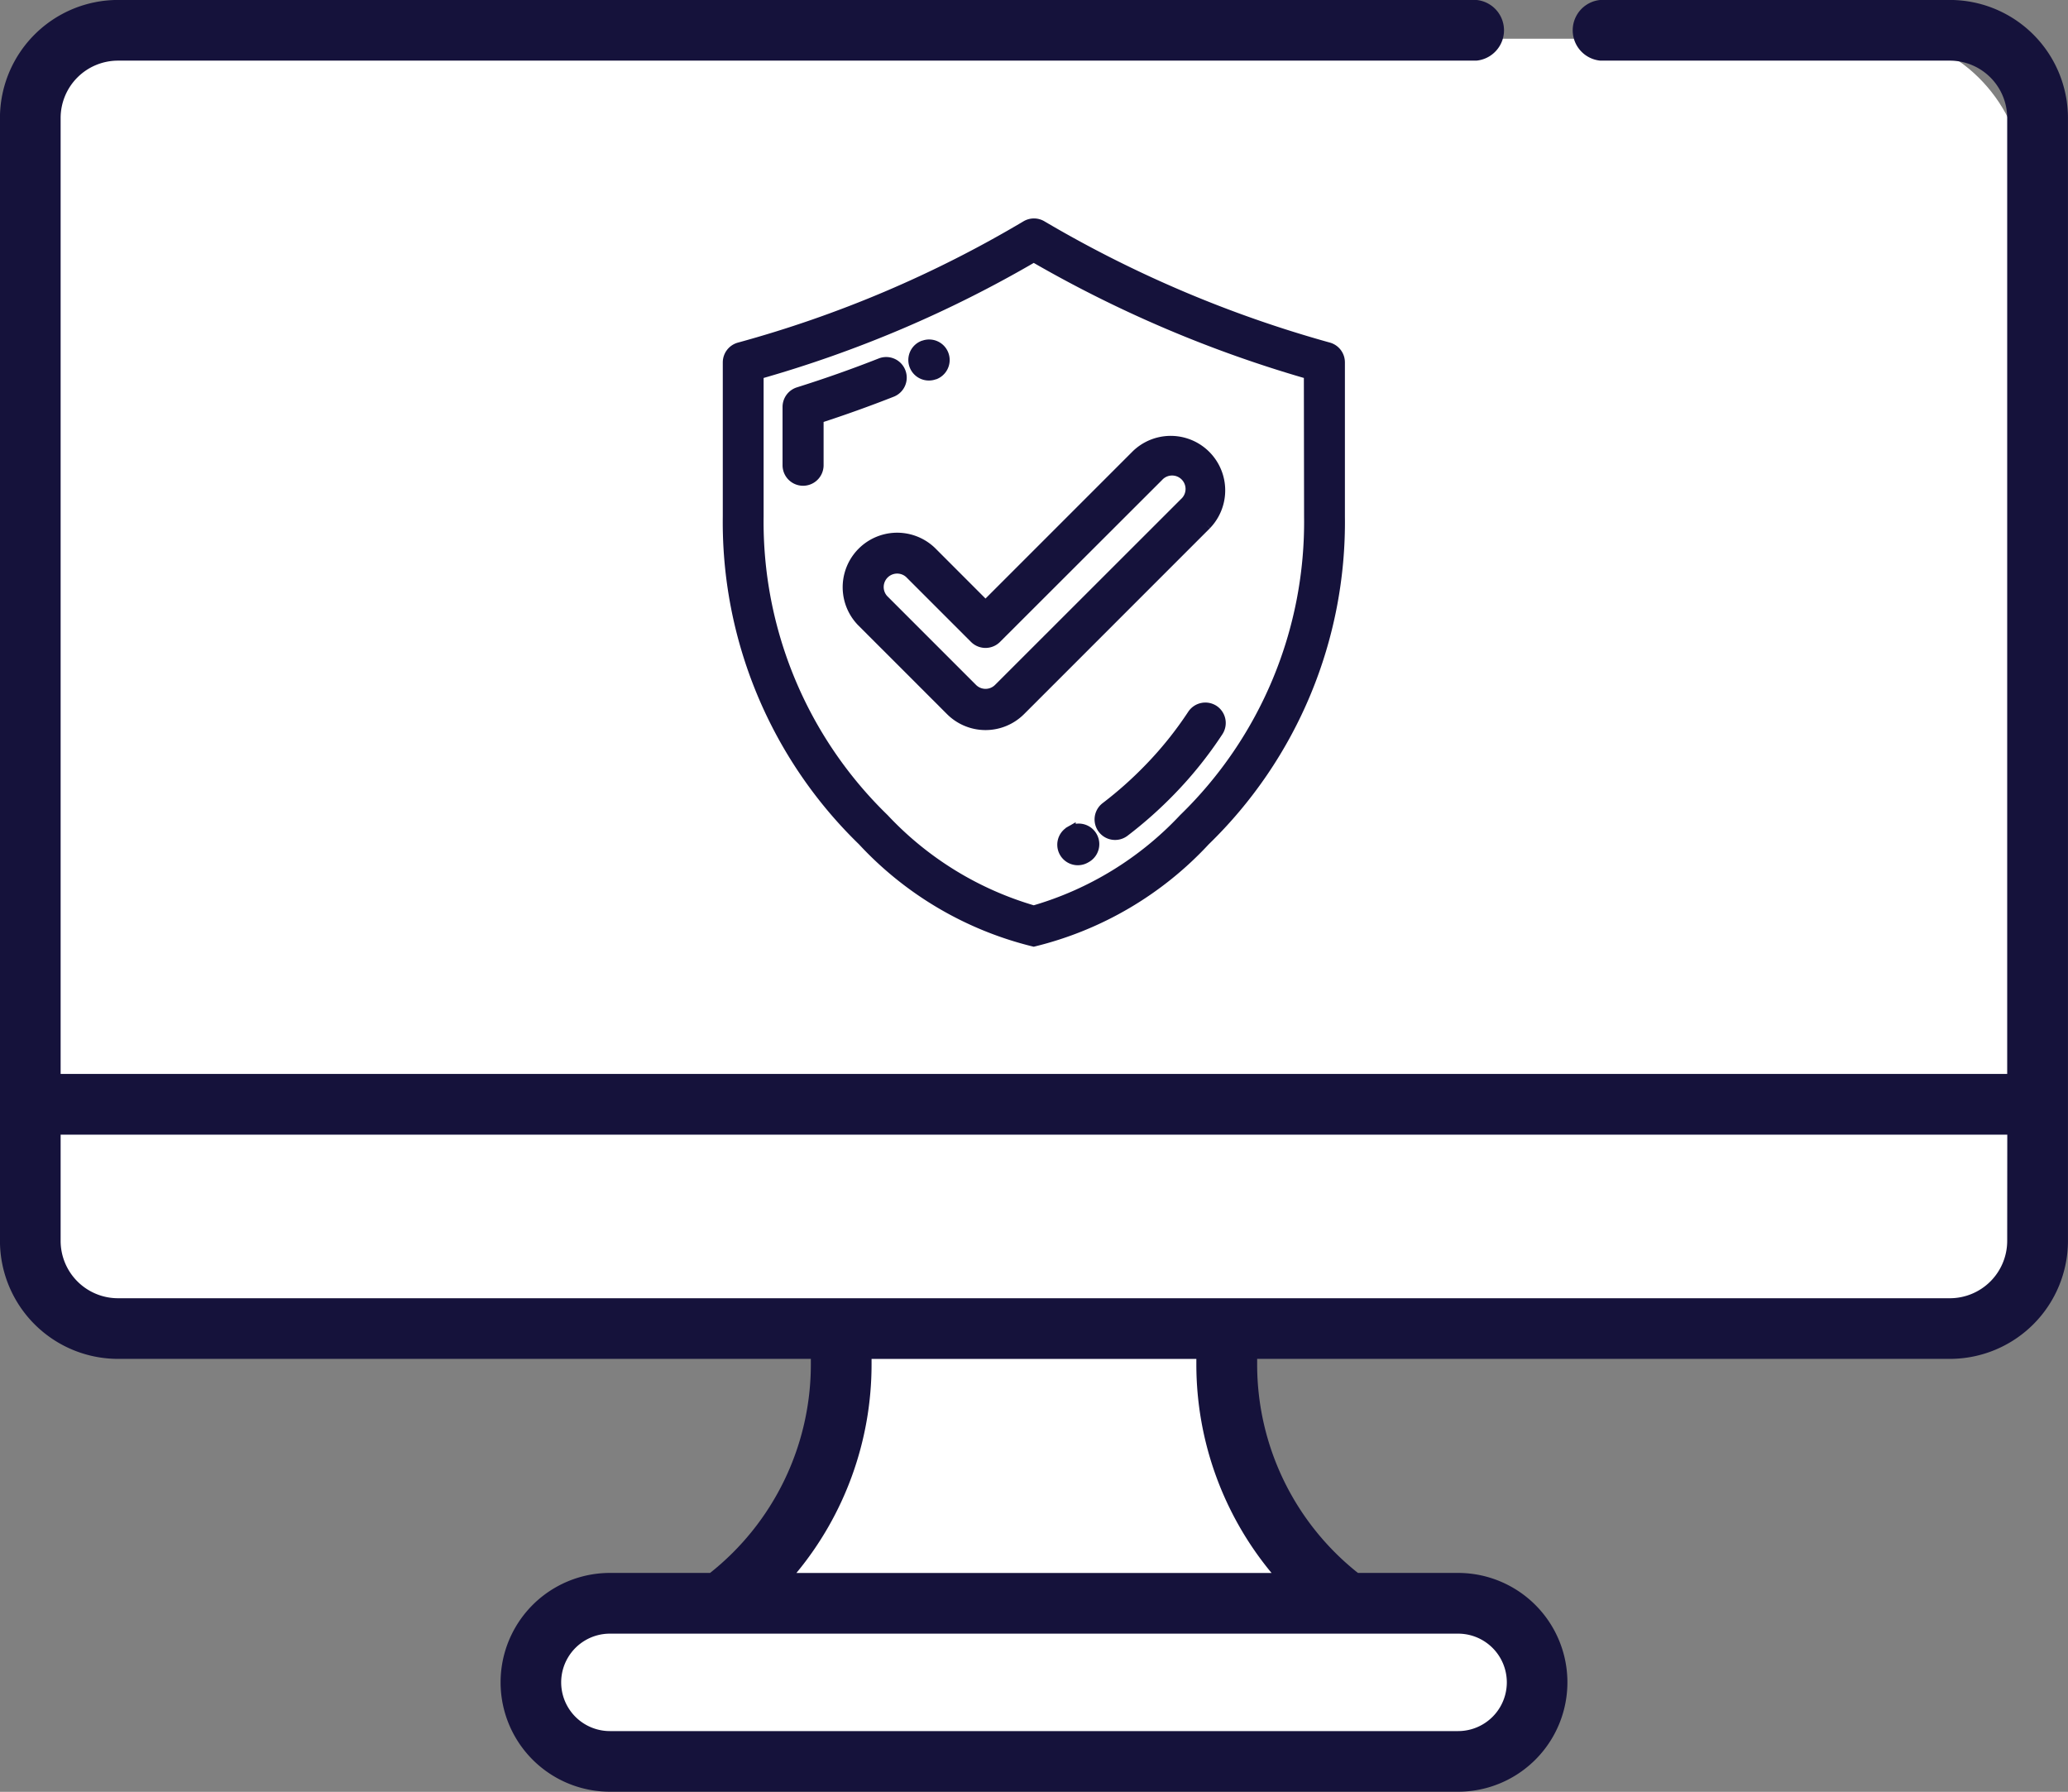
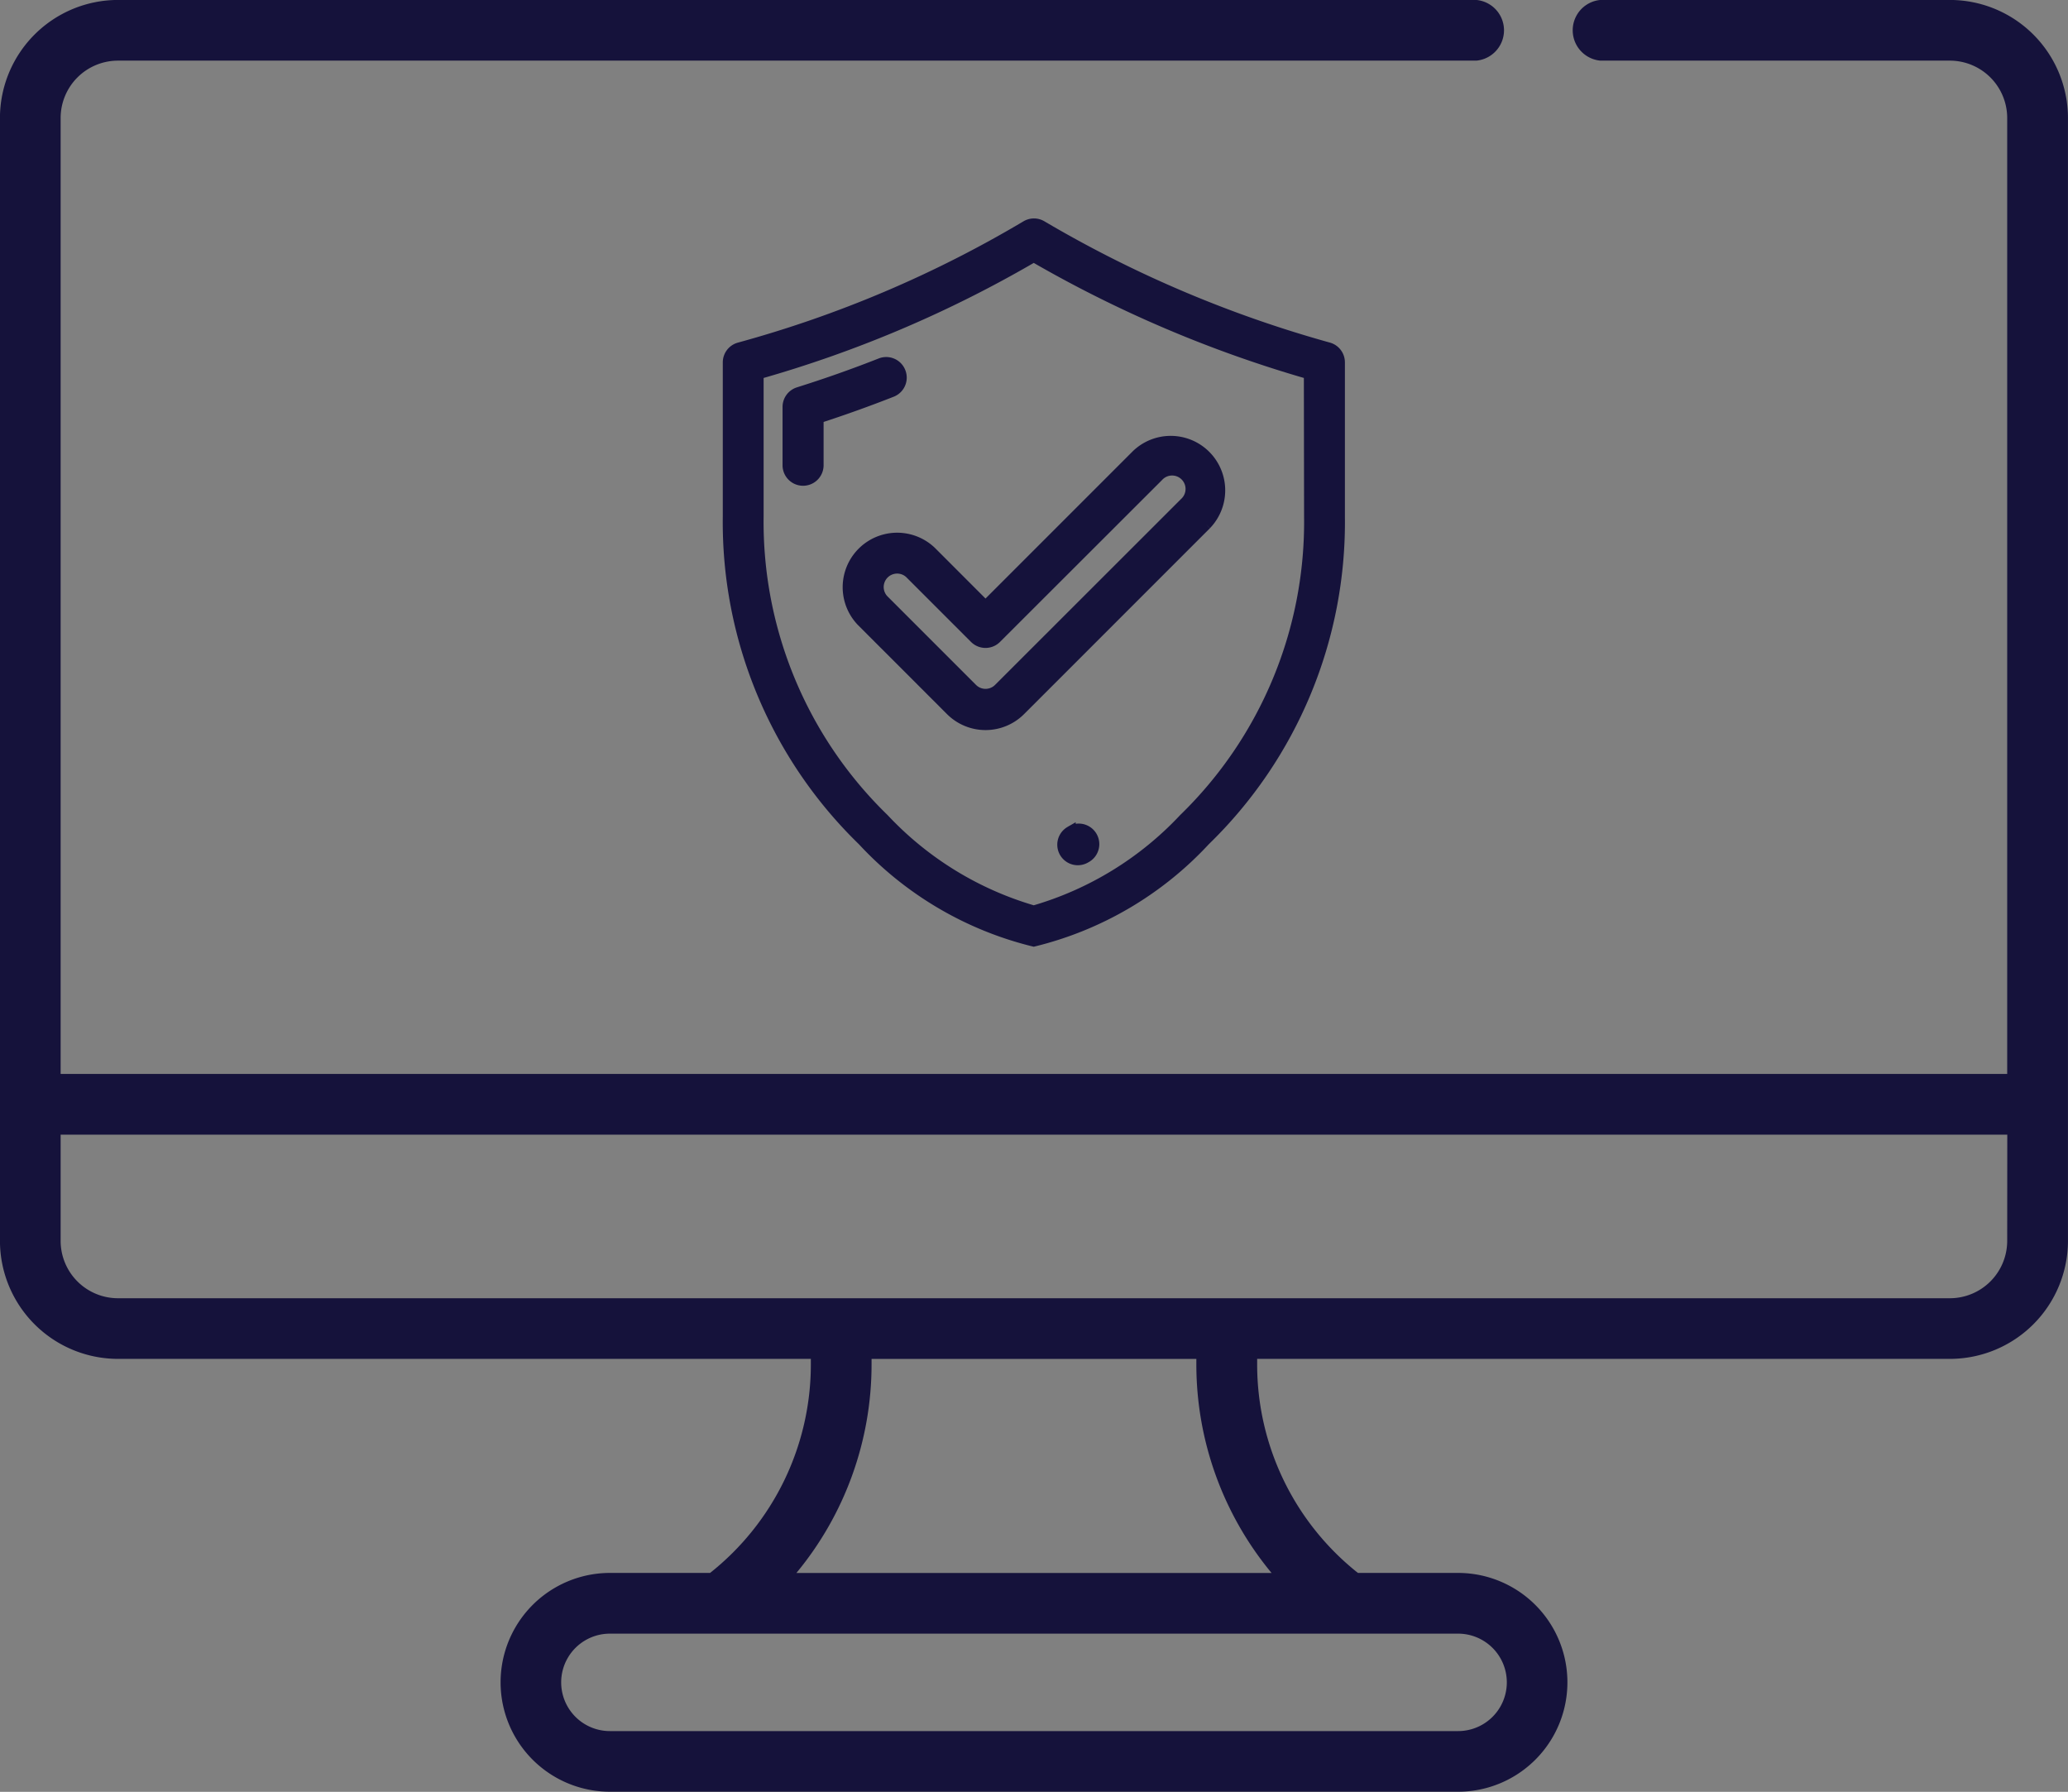
<svg xmlns="http://www.w3.org/2000/svg" width="47.512" height="41.16" viewBox="0 0 47.512 41.16">
  <rect x="0" y="0" width="47.512" height="41.16" fill="#808080" stroke="none" />
  <g id="Group_1217" data-name="Group 1217" transform="translate(8431.777 23552.889)">
    <g id="Group_1209" data-name="Group 1209" transform="translate(66.439)">
      <g id="Group_1207" data-name="Group 1207" transform="translate(66.439)">
        <g id="Group_1205" data-name="Group 1205">
          <g id="Group_1203" data-name="Group 1203">
            <g id="Group_1186" data-name="Group 1186" transform="translate(103.656)">
              <g id="Group_1185" data-name="Group 1185" transform="translate(616.127)">
-                 <path id="Path_694" data-name="Path 694" d="M-9264.7-23524.443c-.218,1.09-.653,4.578-.653,4.578l-2.006,3.619-3.707.217-1.438,1.92c-.359.48,1.438,1.613,1.438,1.613h20.1l1.7-.654v-1.656l-1.09-1.223c-.272-.307-2.78-.162-3.707-.217s-1.657-2.834-1.657-2.834l-.436-3.488S-9264.479-23525.533-9264.7-23524.443Z" fill="#fff" />
-                 <rect id="Rectangle_747" data-name="Rectangle 747" width="46" height="30" rx="3" transform="translate(-9284 -23552)" fill="#fff" />
                <g id="settings_1_" data-name="settings (1)" transform="translate(-9244.731 -23580)">
                  <g id="Group_838" data-name="Group 838" transform="translate(-39.708 20.622)">
                    <path id="Path_692" data-name="Path 692" d="M45.532,69.721H37.5a.7.7,0,0,0,0,1.394h8.03a1.318,1.318,0,0,1,1.317,1.317v21.96H2.125V72.432a1.318,1.318,0,0,1,1.317-1.317H34.651a.7.7,0,0,0,0-1.394H3.442A2.714,2.714,0,0,0,.731,72.432V98.226a2.714,2.714,0,0,0,2.711,2.711H19.361v.139a6.111,6.111,0,0,1-2.315,4.778h-2.3a2.513,2.513,0,0,0,0,5.026H34.23a2.513,2.513,0,0,0,0-5.026h-2.3a6.111,6.111,0,0,1-2.315-4.778v-.139H45.532a2.714,2.714,0,0,0,2.711-2.711V72.432A2.714,2.714,0,0,0,45.532,69.721Zm-11.3,37.528a1.119,1.119,0,0,1,0,2.238H14.744a1.119,1.119,0,0,1,0-2.238Zm-4.285-1.394H19.029a7.51,7.51,0,0,0,1.727-4.778v-.139h7.462v.139A7.51,7.51,0,0,0,29.945,105.854Zm16.9-7.628a1.318,1.318,0,0,1-1.317,1.317H3.442a1.318,1.318,0,0,1-1.317-1.317V95.787H46.849Z" transform="translate(-0.731 -63.233)" fill="#15123b" />
                  </g>
                </g>
              </g>
            </g>
          </g>
        </g>
      </g>
    </g>
    <g id="secure-shield" transform="translate(-8452.727 -23547.742)">
      <g id="Group_1211" data-name="Group 1211" transform="translate(37.681 0)">
        <g id="Group_1210" data-name="Group 1210" transform="translate(0 0)">
          <path id="Path_1073" data-name="Path 1073" d="M51.474,2.844a27.4,27.4,0,0,1-6.593-2.8.346.346,0,0,0-.352,0,26.65,26.65,0,0,1-6.593,2.8.346.346,0,0,0-.255.334v3.54a10.185,10.185,0,0,0,3.093,7.442A7.933,7.933,0,0,0,44.7,16.472a7.933,7.933,0,0,0,3.931-2.312,10.185,10.185,0,0,0,3.093-7.442V3.178A.346.346,0,0,0,51.474,2.844Zm-.438,3.875a9.506,9.506,0,0,1-2.885,6.947A7.635,7.635,0,0,1,44.7,15.779a7.635,7.635,0,0,1-3.446-2.114,9.506,9.506,0,0,1-2.885-6.947V3.441A27.289,27.289,0,0,0,44.7.748a28.152,28.152,0,0,0,6.331,2.693Z" transform="translate(-37.681 0)" fill="#15123b" stroke="#15123b" stroke-width="0.25" />
          <path id="Path_1074" data-name="Path 1074" d="M82.908,99.163a.346.346,0,0,0-.449-.2c-.619.244-1.254.468-1.888.667a.347.347,0,0,0-.243.331V101.3a.346.346,0,1,0,.693,0v-1.085c.569-.184,1.137-.388,1.692-.606A.346.346,0,0,0,82.908,99.163Z" transform="translate(-78.955 -95.76)" fill="#15123b" stroke="#15123b" stroke-width="0.25" />
-           <path id="Path_1075" data-name="Path 1075" d="M170.55,86.9a.347.347,0,0,0,.139-.029l.006,0a.346.346,0,0,0-.28-.634l-.006,0a.346.346,0,0,0,.14.663Z" transform="translate(-165.939 -83.431)" fill="#15123b" stroke="#15123b" stroke-width="0.25" />
-           <path id="Path_1076" data-name="Path 1076" d="M305.936,345.585a.347.347,0,0,0-.48.1,8.434,8.434,0,0,1-1,1.244,8.854,8.854,0,0,1-.994.884.346.346,0,1,0,.42.551,9.544,9.544,0,0,0,1.072-.954,9.117,9.117,0,0,0,1.078-1.346A.347.347,0,0,0,305.936,345.585Z" transform="translate(-294.784 -334.412)" fill="#15123b" stroke="#15123b" stroke-width="0.25" />
-           <path id="Path_1077" data-name="Path 1077" d="M276.756,432.014l-.02.012a.346.346,0,1,0,.347.6l.023-.013a.346.346,0,1,0-.35-.6Z" transform="translate(-268.878 -418.069)" fill="#15123b" stroke="#15123b" stroke-width="0.25" />
+           <path id="Path_1077" data-name="Path 1077" d="M276.756,432.014l-.02.012a.346.346,0,1,0,.347.6l.023-.013a.346.346,0,1,0-.35-.6" transform="translate(-268.878 -418.069)" fill="#15123b" stroke="#15123b" stroke-width="0.25" />
          <path id="Path_1078" data-name="Path 1078" d="M124.744,157.154a1.127,1.127,0,0,0-1.593,1.594l2.046,2.046a1.127,1.127,0,0,0,1.593,0l4.271-4.271a1.127,1.127,0,0,0-1.594-1.593l-3.474,3.474Zm5.214-1.735a.434.434,0,1,1,.613.613L126.3,160.3a.434.434,0,0,1-.613,0l-2.046-2.046a.434.434,0,0,1,.613-.613l1.494,1.494a.346.346,0,0,0,.49,0Z" transform="translate(-120.082 -149.625)" fill="#15123b" stroke="#15123b" stroke-width="0.25" />
        </g>
      </g>
    </g>
  </g>
</svg>